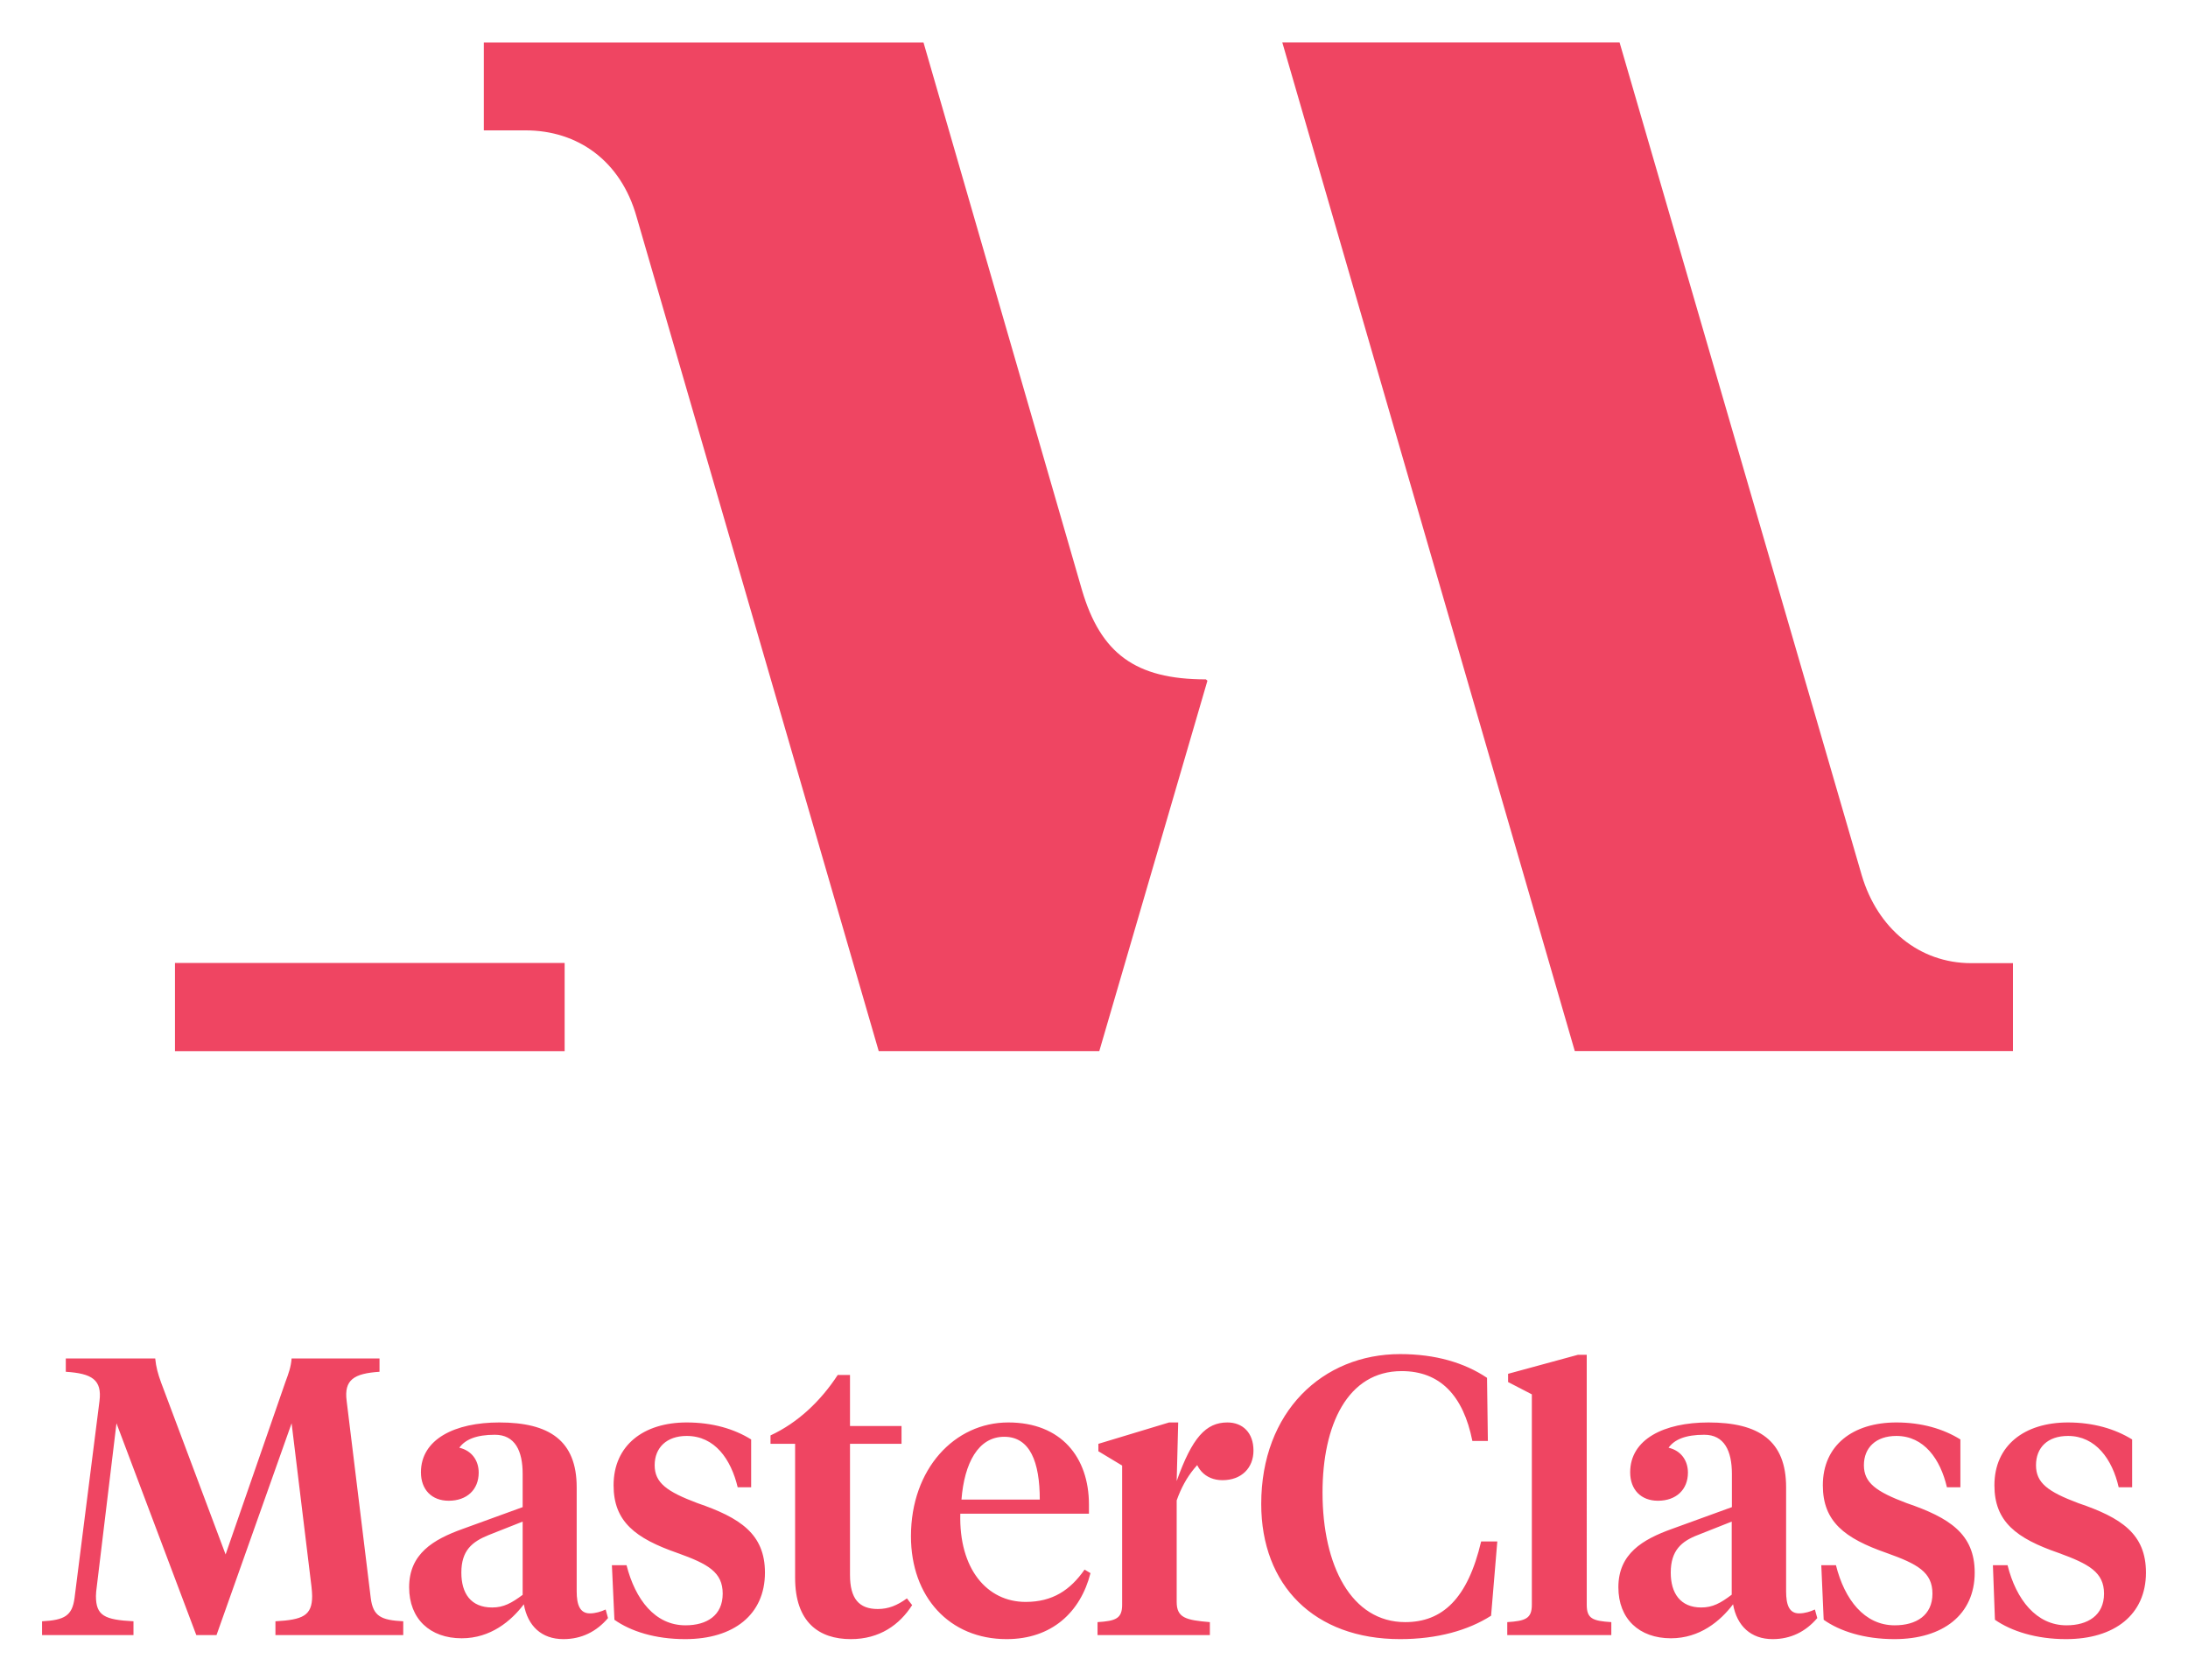
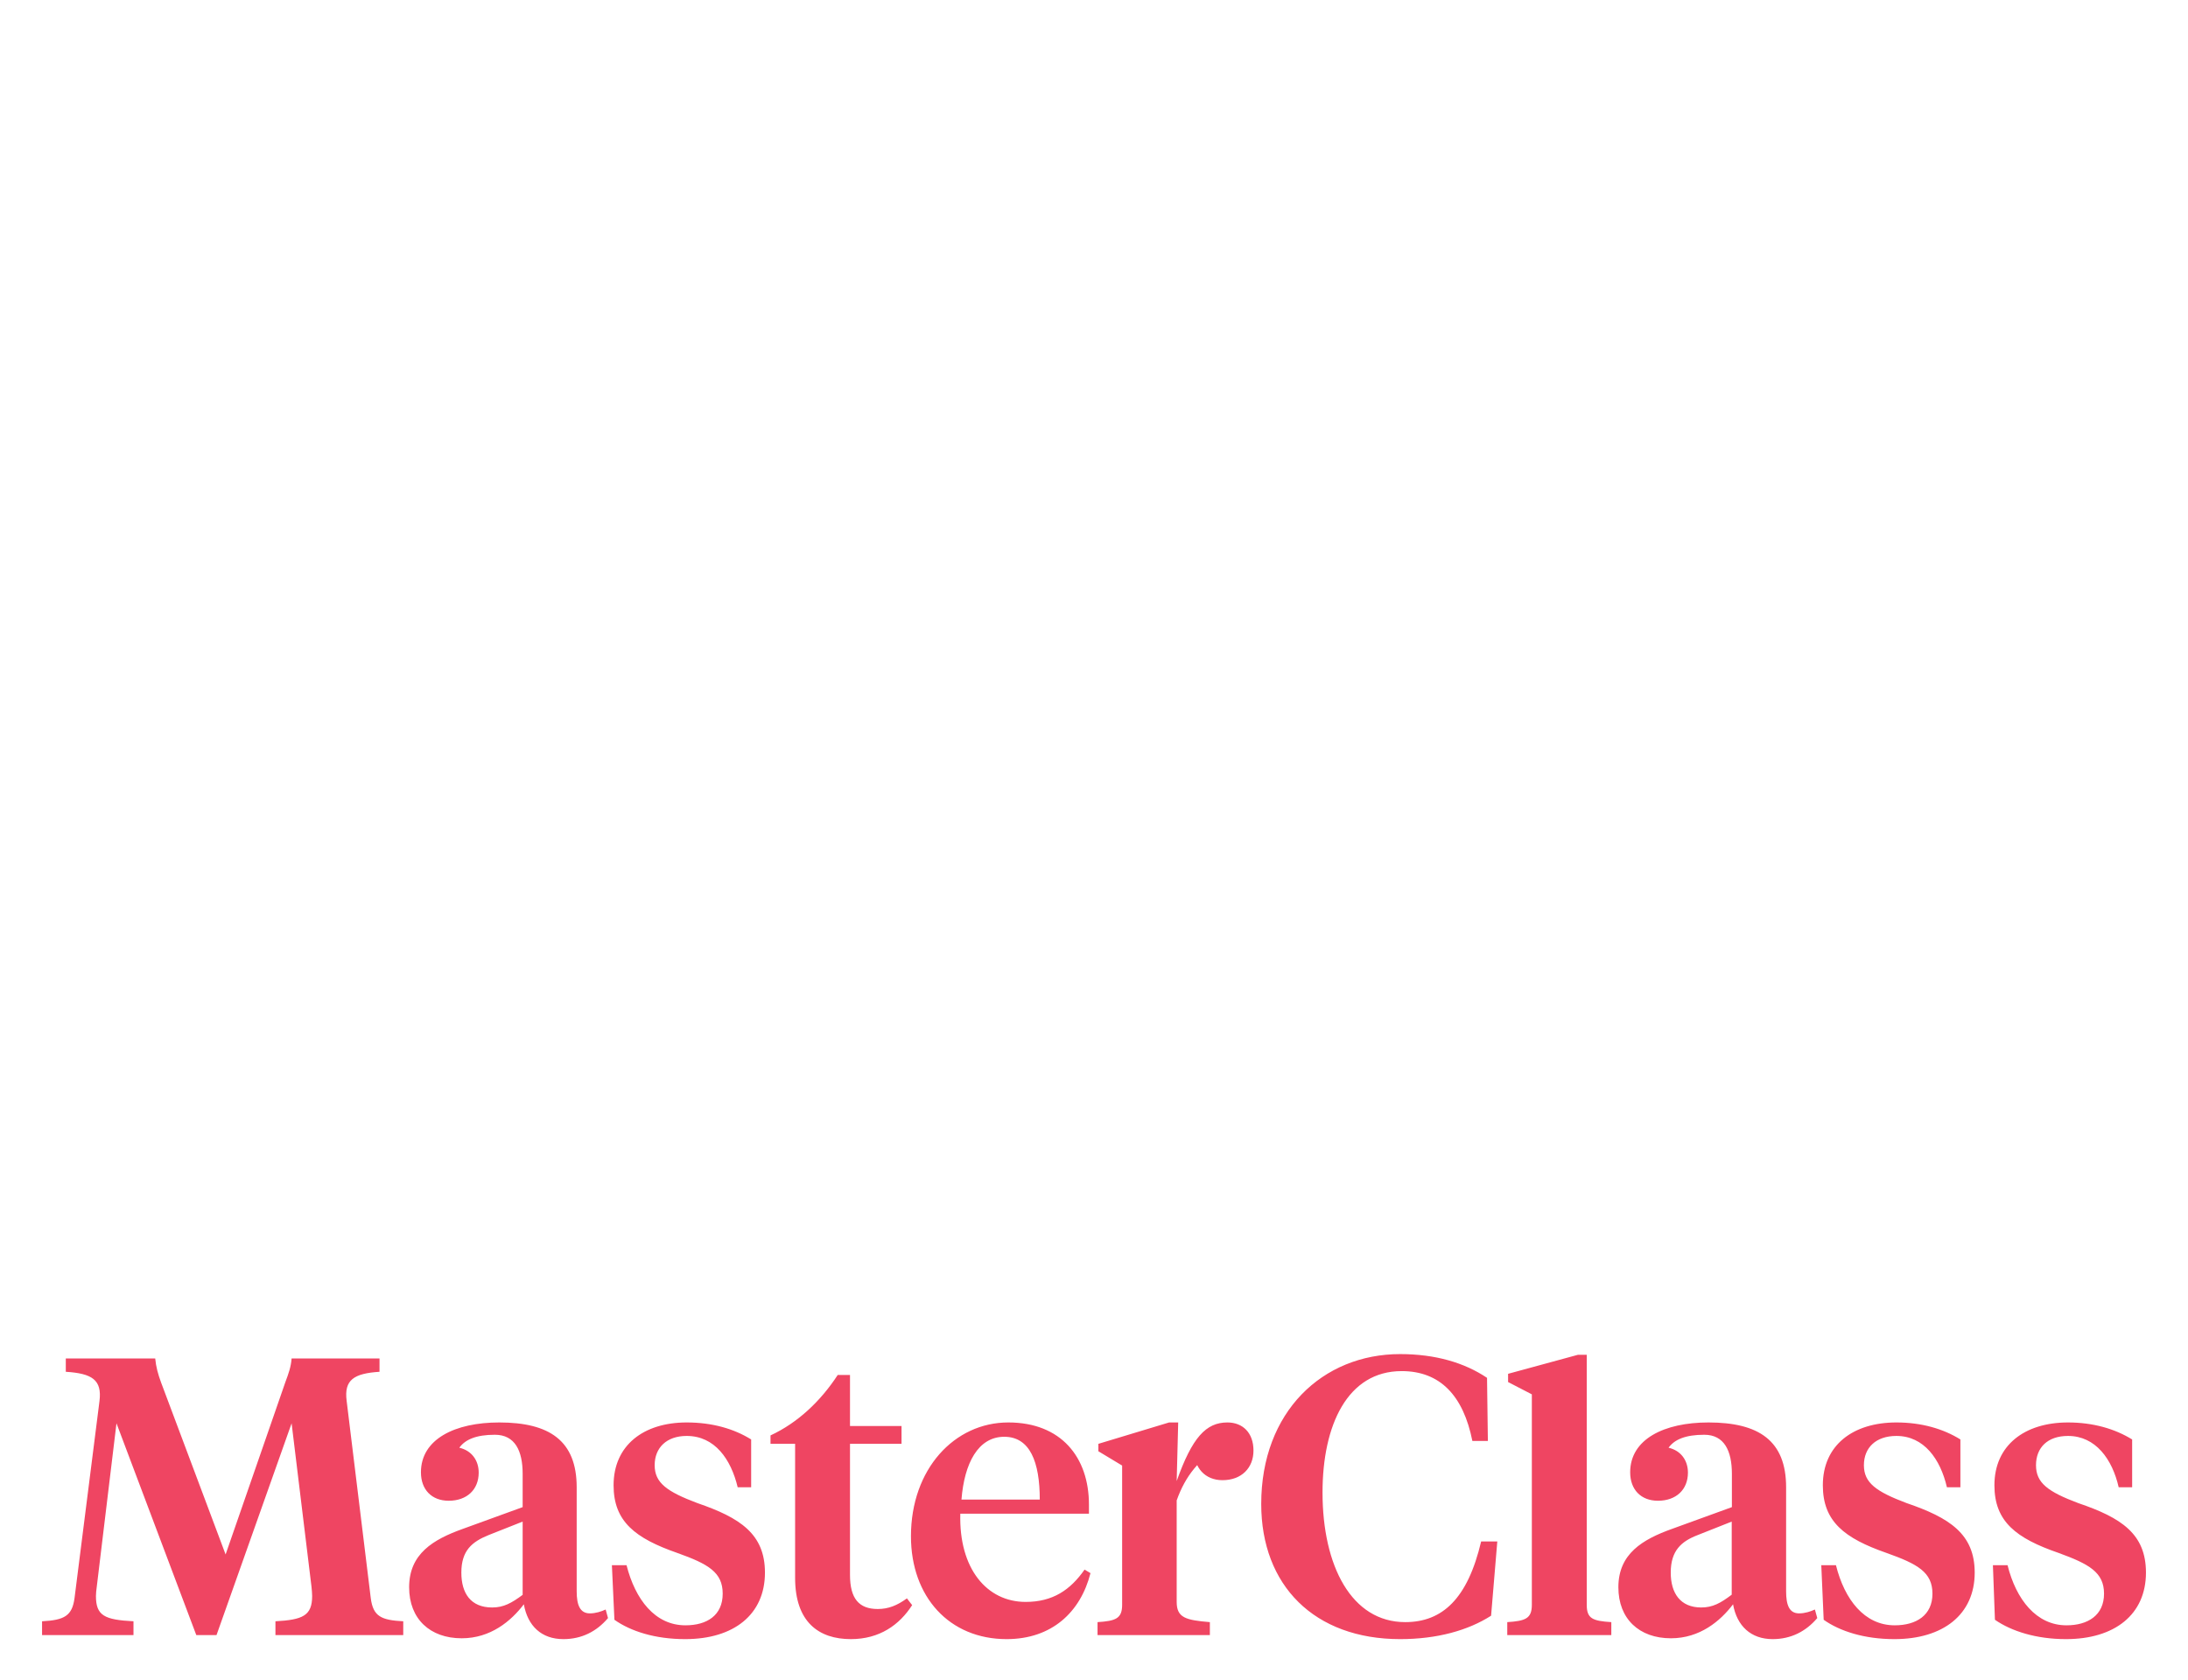
<svg xmlns="http://www.w3.org/2000/svg" role="img" viewBox="-2.93 -2.93 152.49 117.11">
  <title>MasterClass (supporter) logo</title>
  <defs>
    <clipPath id="a" clipPathUnits="userSpaceOnUse">
      <path d="M0 83.5h110V0H0z" />
    </clipPath>
  </defs>
  <g clip-path="url(#a)" transform="matrix(1.333 0 0 -1.333 0 111.333)">
-     <path fill="#ef4562" fill-opacity="1" fill-rule="nonzero" stroke="none" d="M54.37 54.866l-8.284 28.631H23.098v-4.596h2.183c2.721 0 4.975-1.584 5.802-4.516l12.661-43.634h11.533L60.93 50.12l-.08.071c-3.689 0-5.502 1.356-6.48 4.675" />
-     <path fill="#ef4562" fill-opacity="1" fill-rule="nonzero" stroke="none" d="M100.863 35.35c-2.712 0-4.896 1.805-5.723 4.596L82.479 83.5H64.845l15.292-52.747h22.909v4.597z" />
-     <path fill="#ef4562" fill-opacity="1" fill-rule="nonzero" stroke="none" d="M6.95 35.36v-4.612h20.373v4.612z" />
+     <path fill="#ef4562" fill-opacity="1" fill-rule="nonzero" stroke="none" d="M6.95 35.36v-4.612v4.612z" />
    <path fill="#ef4562" fill-opacity="1" fill-rule="nonzero" stroke="none" d="M60.212 9.966c0-1.012.6-1.654 1.506-1.654.995 0 1.62.642 1.62 1.549 0 .933-.563 1.47-1.364 1.47-1.118 0-1.841-.784-2.651-3.063l.079 3.063h-.475l-3.698-1.118v-.388l1.242-.748V1.796c0-.722-.335-.846-1.286-.907V.211h5.873v.678c-1.26.105-1.735.229-1.735 1.057v5.309c.457 1.285 1.18 2.175 2.377 2.879zM91.186 2.5c0-.704.158-1.153.677-1.153.309 0 .6.097.828.202l.124-.448C92.216.396 91.432 0 90.482 0c-1.136 0-1.868.687-2.07 1.822C87.752.95 86.678.044 85.163.044c-1.654 0-2.747 1.013-2.747 2.668 0 1.752 1.26 2.5 2.809 3.055l3.126 1.136v1.743c0 1.197-.397 2.042-1.444 2.042-.977 0-1.558-.246-1.867-.678.643-.149 1.013-.66 1.013-1.302 0-.89-.616-1.471-1.568-1.471-.888 0-1.452.581-1.452 1.488 0 1.734 1.779 2.606 4.094 2.606 2.633 0 4.059-.951 4.059-3.39zm10.918-1.488l-.106 2.853h.766c.448-1.795 1.505-3.143 3.081-3.143 1.109 0 1.963.519 1.963 1.655 0 1.118-.783 1.55-2.376 2.131-2.22.766-3.355 1.638-3.355 3.539 0 2.087 1.575 3.284 3.847 3.284 1.32 0 2.457-.335 3.354-.889V7.941h-.704c-.335 1.471-1.207 2.685-2.65 2.685-1.074 0-1.673-.616-1.673-1.531 0-.924.616-1.383 2.21-1.982 2.254-.765 3.539-1.61 3.539-3.635C110 1.285 108.363 0 105.818 0c-1.549 0-2.852.413-3.714 1.012m-8.954 0l-.125 2.853h.767C94.24 2.07 95.279.722 96.864.722c1.119 0 1.973.519 1.973 1.655 0 1.118-.767 1.55-2.404 2.131-2.193.766-3.327 1.638-3.327 3.539 0 2.087 1.566 3.284 3.846 3.284 1.321 0 2.457-.335 3.346-.889V7.941h-.704c-.343 1.471-1.197 2.685-2.642 2.685-1.073 0-1.699-.616-1.699-1.531 0-.924.644-1.383 2.236-1.982 2.237-.765 3.557-1.61 3.557-3.635 0-2.193-1.654-3.478-4.199-3.478-1.568 0-2.853.413-3.697 1.012m-4.808 1.312v3.822l-1.778-.704c-.846-.327-1.41-.802-1.41-1.964 0-1.074.502-1.823 1.594-1.823.599 0 1.013.229 1.594.669m-7.58-.528c0-.722.307-.846 1.285-.907V.211h-5.44v.678c.95.061 1.285.185 1.285.907v11.005l-1.242.643v.431l3.654.995h.458zm-5.213 11.868l.044-3.302h-.81c-.475 2.377-1.689 3.654-3.697 3.654-2.835 0-4.138-2.826-4.138-6.348 0-3.838 1.514-6.779 4.323-6.779 1.946 0 3.266 1.224 3.97 4.218h.845l-.325-3.883C74.564.458 72.943 0 71.007 0c-4.491 0-7.264 2.809-7.264 7.07 0 4.816 3.205 7.836 7.264 7.836 1.839 0 3.362-.449 4.542-1.242M48.071 7.299h4.094c0 1.963-.51 3.283-1.858 3.283-1.364 0-2.086-1.382-2.236-3.283m6.665-.265v-.475H48.01c-.079-2.879 1.391-4.613 3.416-4.613 1.409 0 2.332.617 3.081 1.69l.309-.185C54.296 1.408 52.79 0 50.431 0c-2.993 0-5.001 2.21-5.001 5.38 0 3.513 2.272 5.951 5.089 5.951 2.764 0 4.217-1.822 4.217-4.297m-12.493 4.112h2.694v-.933h-2.694V3.355c0-1.242.475-1.78 1.452-1.78.556 0 1.014.186 1.524.556l.273-.353C44.832.748 43.792 0 42.287 0c-1.673 0-2.914.889-2.914 3.205v7.008h-1.286v.44c1.427.661 2.624 1.796 3.514 3.161h.642zM29.926 1.012l-.132 2.853h.766C31.017 2.07 32.048.722 33.641.722c1.119 0 1.946.519 1.946 1.655 0 1.118-.748 1.55-2.377 2.131-2.193.766-3.328 1.638-3.328 3.539 0 2.087 1.567 3.284 3.821 3.284 1.347 0 2.483-.335 3.372-.889V7.941h-.704c-.353 1.471-1.198 2.685-2.668 2.685-1.048 0-1.673-.616-1.673-1.531 0-.924.643-1.383 2.236-1.982 2.228-.765 3.53-1.61 3.53-3.635C37.796 1.285 36.168 0 33.624 0c-1.576 0-2.853.413-3.698 1.012m-4.798 1.304v3.83l-1.779-.704c-.871-.353-1.426-.811-1.426-1.964 0-1.083.493-1.823 1.611-1.823.598 0 1.012.229 1.594.661m2.825.184c0-.704.168-1.153.688-1.153.308 0 .598.097.827.202l.123-.448C28.993.396 28.21 0 27.258 0c-1.144 0-1.866.687-2.068 1.822C24.528.95 23.455.044 21.941.044c-1.656 0-2.748 1.013-2.748 2.668 0 1.752 1.259 2.5 2.81 3.055l3.125 1.136v1.743c0 1.197-.397 2.042-1.453 2.042-.968 0-1.549-.246-1.858-.678.643-.149 1.013-.66 1.013-1.302 0-.89-.617-1.471-1.568-1.471-.889 0-1.452.581-1.452 1.488 0 1.734 1.778 2.606 4.093 2.606 2.624 0 4.05-.951 4.05-3.39zm-14.905 8.787L9.122.211H8.065L3.892 11.287l-1.03-8.54c-.026-.158-.044-.387-.044-.493 0-1.03.449-1.242 1.963-1.321V.211H.001v.722c1.179.061 1.575.291 1.698 1.216l1.304 10.3c.141 1.119-.396 1.444-1.761 1.532v.696h4.675c.044-.449.141-.802.308-1.26l3.372-8.989 3.126 9.016c.167.449.29.784.325 1.233h4.596v-.696c-1.329-.088-1.867-.413-1.717-1.532l1.259-10.3c.123-.969.554-1.155 1.699-1.216V.211h-6.682v.722c1.426.079 1.919.291 1.919 1.321 0 .123-.017.335-.035.493z" />
  </g>
</svg>